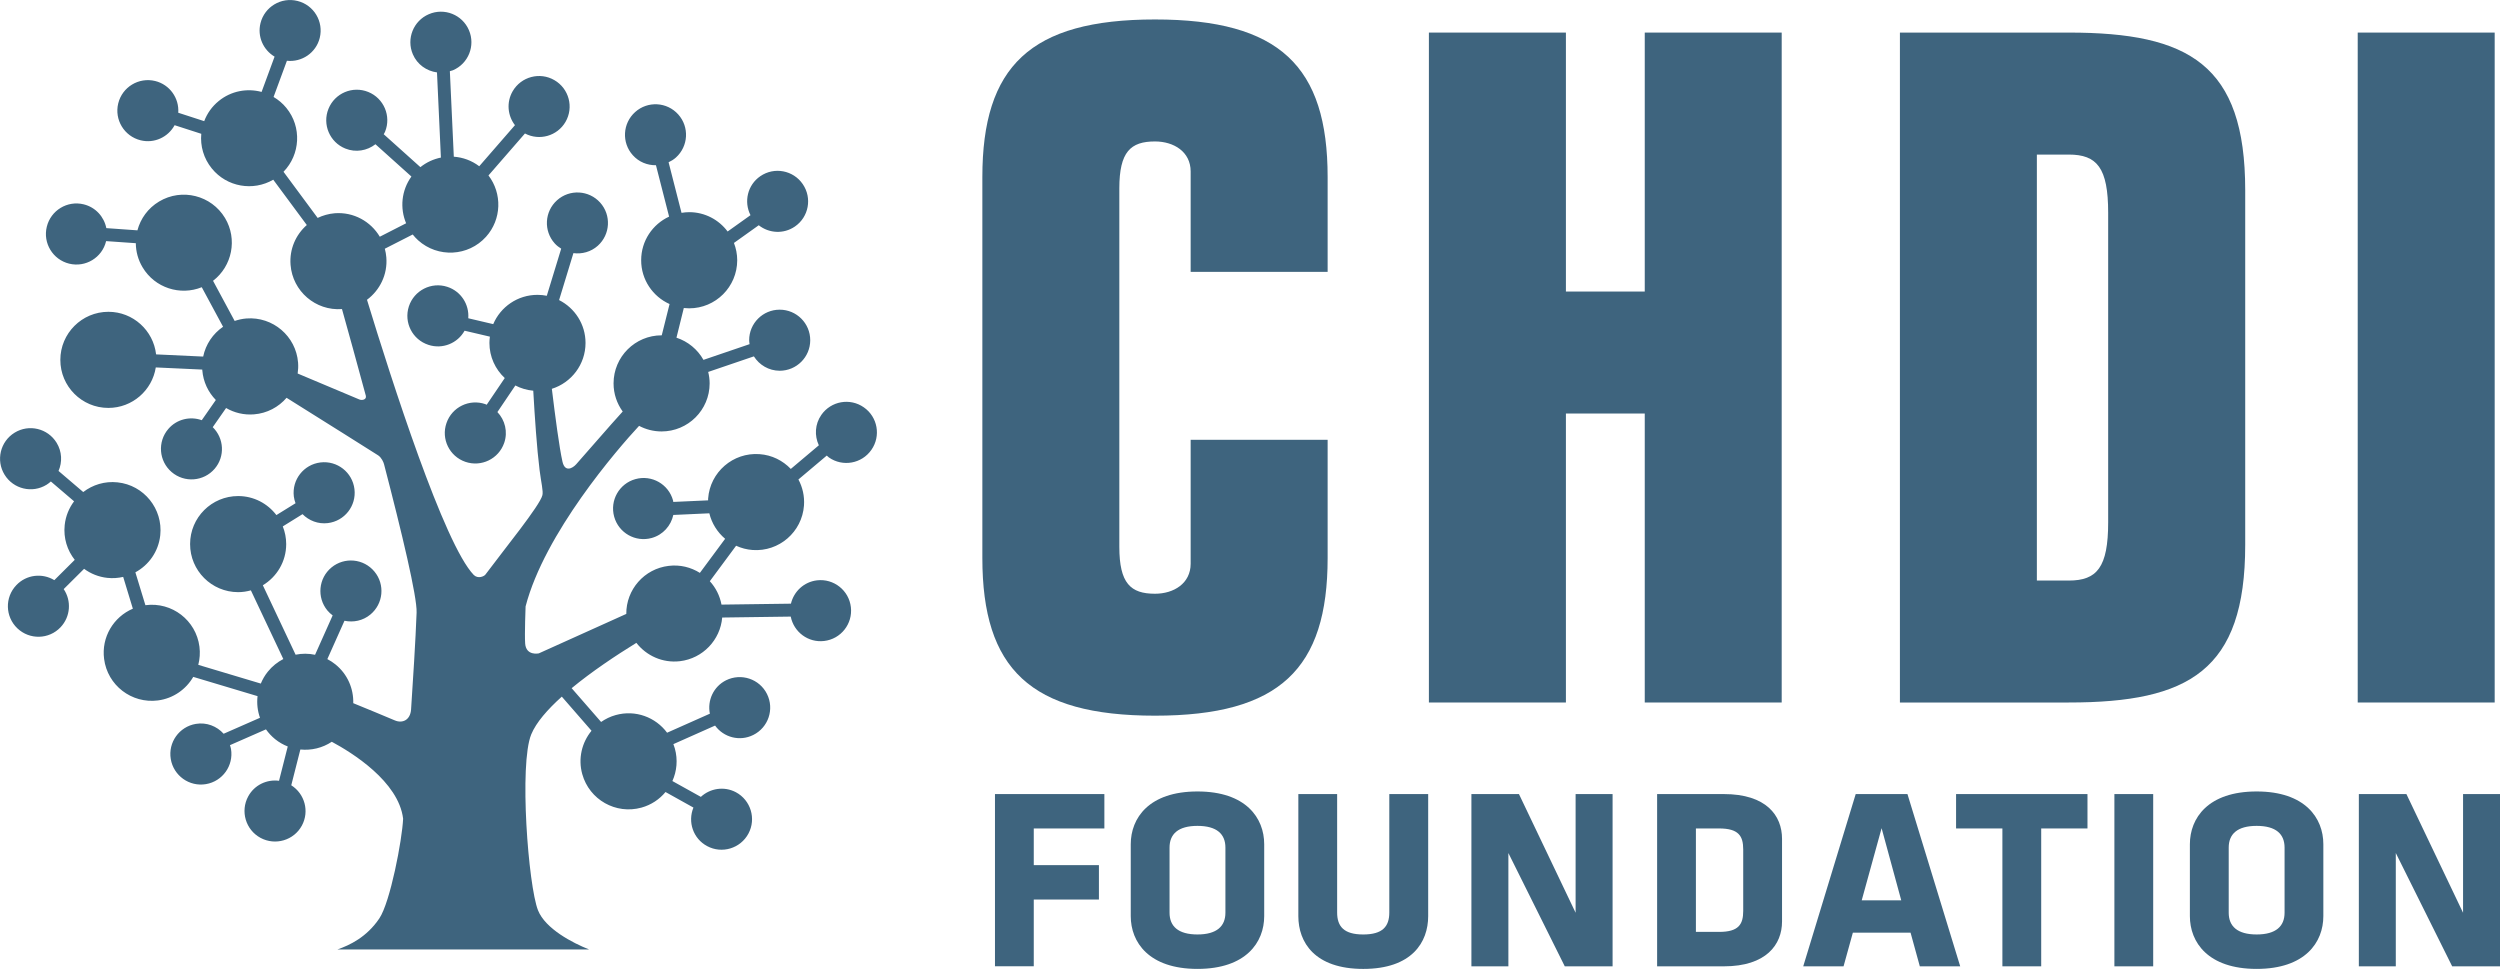
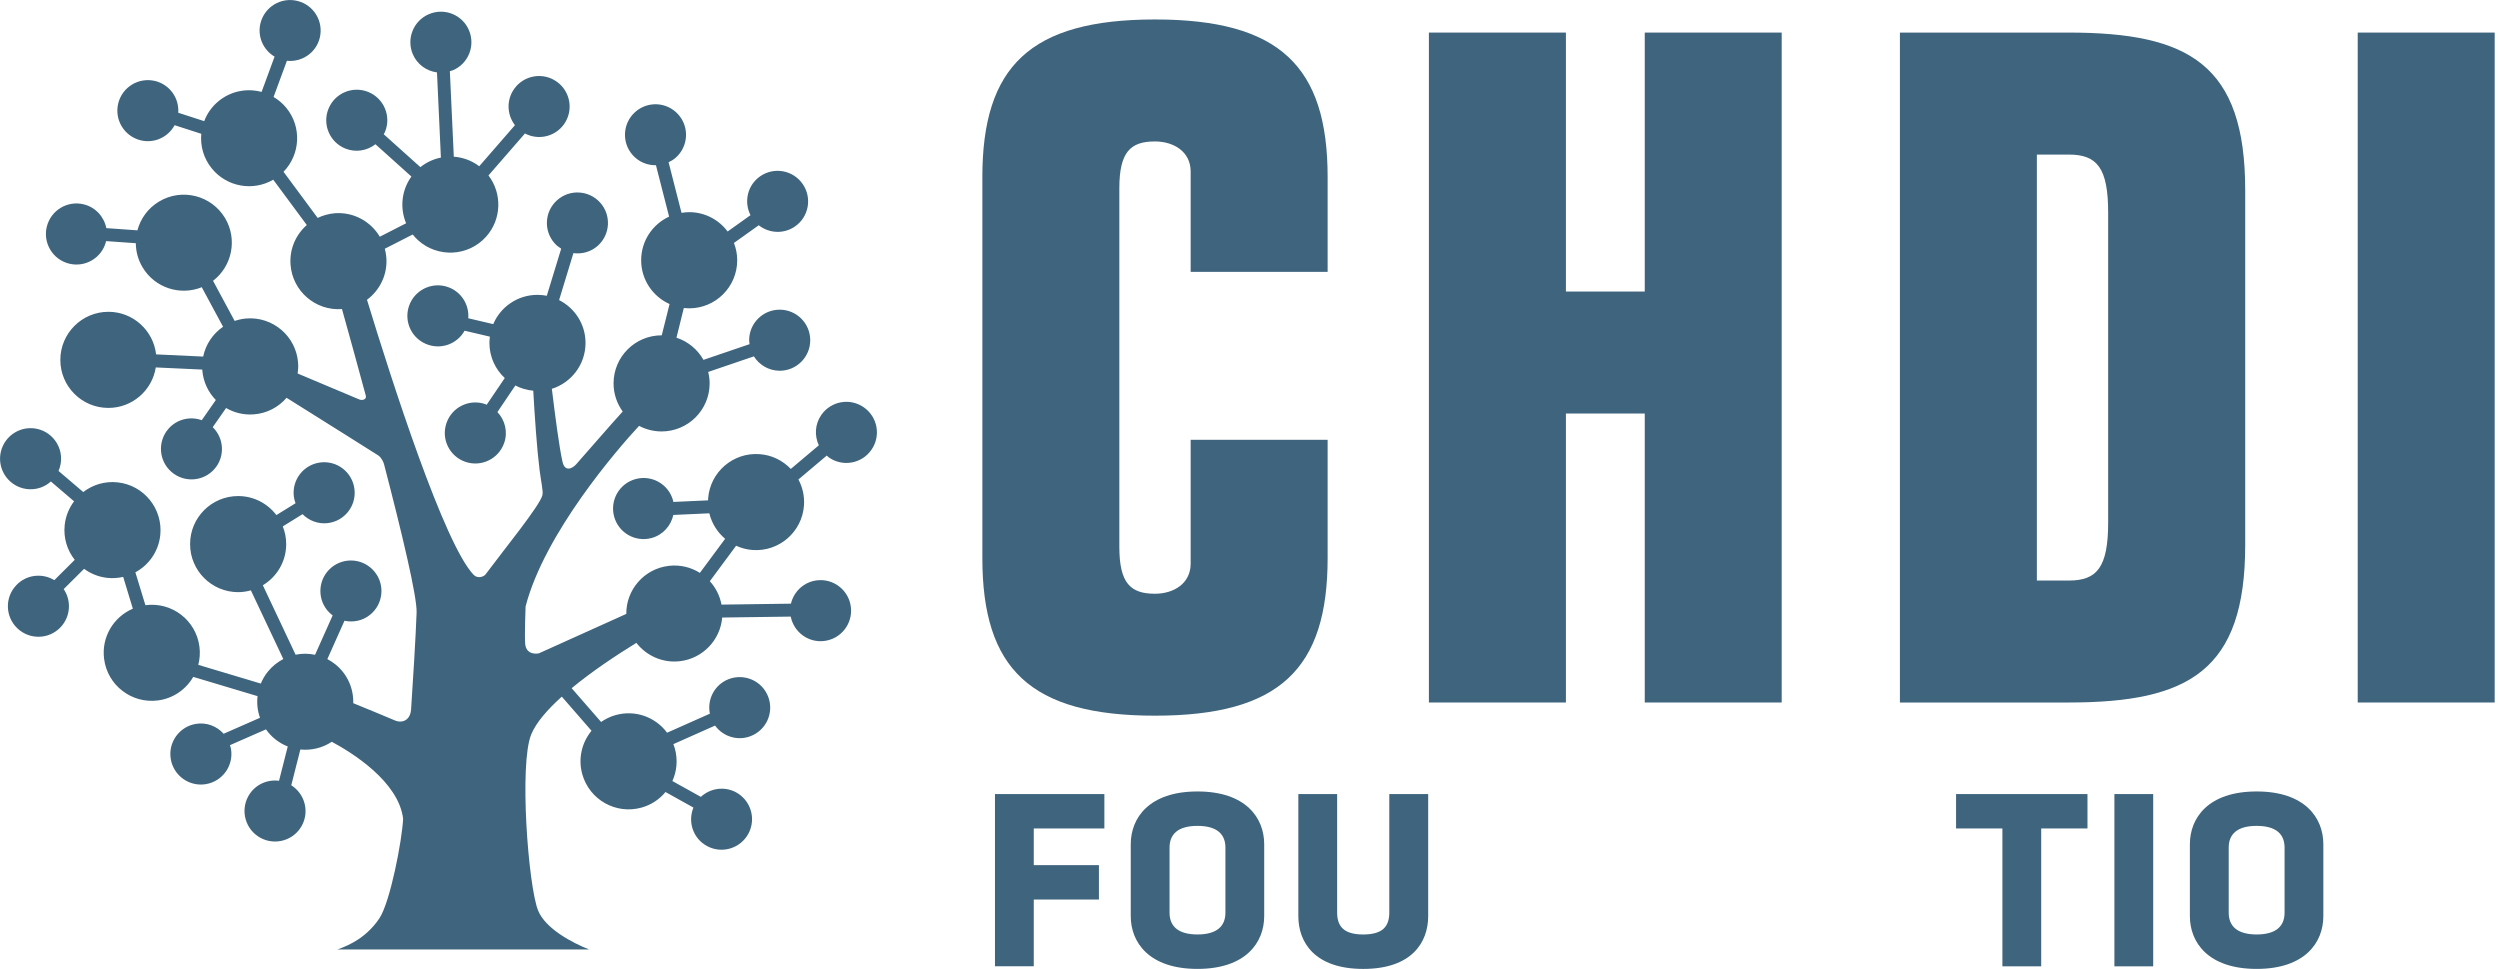
<svg xmlns="http://www.w3.org/2000/svg" version="1.1" id="Layer_1" x="0px" y="0px" width="210px" height="81.389px" viewBox="0 0 210 81.389" enable-background="new 0 0 210 81.389" xml:space="preserve">
  <g>
    <g>
      <g>
        <g>
          <path fill="#3E647E" d="M111.521,22.836h-11.506v-8.432c0-1.658-1.417-2.522-2.996-2.522c-2.047,0-2.995,0.864-2.995,3.942      V45.93c0,3.075,0.946,3.944,2.995,3.944c1.579,0,2.996-0.866,2.996-2.524V36.945h11.506v9.93c0,9.302-4.02,13.242-14.502,13.242      c-10.479,0-14.501-3.94-14.501-13.242v-32c0-9.299,4.021-13.24,14.501-13.24c10.482,0,14.502,3.942,14.502,13.24V22.836      L111.521,22.836z" />
          <polygon fill="#3E647E" points="149.662,59.01 138.159,59.01 138.159,34.736 131.536,34.736 131.536,59.01 120.027,59.01       120.027,2.737 131.536,2.737 131.536,24.49 138.159,24.49 138.159,2.737 149.662,2.737     " />
          <rect x="198.048" y="2.737" fill="#3E647E" width="11.505" height="56.273" />
          <path fill="#3E647E" d="M188.598,45.77c0,10.561-4.73,13.24-14.821,13.24h-14.184V2.737h14.184      c10.09,0,14.821,2.679,14.821,13.239V45.77L188.598,45.77z M173.776,12.984h-2.679v35.783h2.679c2.368,0,3.31-1.105,3.31-4.889      V17.87C177.087,14.087,176.145,12.984,173.776,12.984z" />
        </g>
        <g>
          <path fill="#3E647E" d="M83.578,81.172v-14.47h9.189v2.888h-5.931v3.081h5.473v2.891h-5.473v5.606h-3.258V81.172z" />
          <path fill="#3E647E" d="M106.193,76.954c0,2.195-1.523,4.434-5.606,4.434c-4.082,0-5.604-2.238-5.604-4.434v-6.039      c0-2.191,1.52-4.432,5.604-4.432c4.085,0,5.606,2.239,5.606,4.432V76.954z M102.935,71.196c0-1.131-0.717-1.822-2.348-1.822      c-1.628,0-2.345,0.691-2.345,1.822v5.473c0,1.13,0.717,1.826,2.345,1.826c1.631,0,2.348-0.698,2.348-1.826V71.196z" />
          <path fill="#3E647E" d="M119.967,66.702v10.253c0,2.195-1.369,4.434-5.454,4.434c-4.084,0-5.452-2.238-5.452-4.434V66.702h3.259      v9.949c0,1.171,0.566,1.845,2.191,1.845c1.631,0,2.191-0.674,2.191-1.845v-9.949H119.967z" />
-           <path fill="#3E647E" d="M126.704,71.654v9.519h-3.106v-14.47h3.995l4.758,9.968v-9.968h3.106v14.469h-4.016L126.704,71.654z" />
-           <path fill="#3E647E" d="M144.803,81.172h-5.605v-14.47h5.605c3.562,0,4.888,1.801,4.888,3.758v6.951      C149.69,79.345,148.364,81.172,144.803,81.172z M146.43,71.352c0-1.132-0.39-1.762-2.02-1.762h-1.954v8.689h1.954      c1.633,0,2.02-0.629,2.02-1.761V71.352z" />
-           <path fill="#3E647E" d="M164.657,81.172h-3.392l-0.778-2.828h-4.847l-0.782,2.828h-3.387l4.408-14.469h4.347L164.657,81.172z       M156.384,75.628h3.321l-1.65-6.061L156.384,75.628z" />
-           <path fill="#3E647E" d="M171.461,69.59v11.581h-3.26V69.59h-3.891v-2.888h11.038v2.888H171.461z" />
+           <path fill="#3E647E" d="M171.461,69.59v11.581h-3.26V69.59h-3.891v-2.888h11.038v2.888H171.461" />
          <path fill="#3E647E" d="M177.609,81.172v-14.47h3.259v14.469L177.609,81.172L177.609,81.172z" />
          <path fill="#3E647E" d="M195.161,76.954c0,2.195-1.519,4.434-5.604,4.434c-4.086,0-5.607-2.238-5.607-4.434v-6.039      c0-2.191,1.521-4.432,5.607-4.432c4.085,0,5.604,2.239,5.604,4.432V76.954z M191.904,71.196c0-1.131-0.715-1.822-2.345-1.822      c-1.629,0-2.347,0.691-2.347,1.822v5.473c0,1.13,0.718,1.826,2.347,1.826c1.63,0,2.345-0.698,2.345-1.826V71.196z" />
-           <path fill="#3E647E" d="M201.247,71.654v9.519h-3.104v-14.47h3.996l4.758,9.968v-9.968h3.104v14.469h-4.018L201.247,71.654z" />
        </g>
      </g>
      <path fill="#3E647E" d="M28.349,79.753c1.025-0.358,2.453-1.027,3.516-2.608c0.916-1.36,1.918-6.592,1.997-8.375    c-0.38-3.129-4.308-5.558-5.992-6.461c-0.784,0.521-1.721,0.742-2.64,0.649l-0.764,3.005c1.132,0.716,1.54,2.189,0.892,3.386    c-0.673,1.243-2.233,1.704-3.479,1.029c-1.244-0.676-1.705-2.235-1.029-3.481c0.521-0.962,1.565-1.446,2.589-1.311l0.732-2.882    c-0.372-0.146-0.729-0.348-1.059-0.613c-0.302-0.245-0.558-0.525-0.771-0.825l-3.023,1.327c0.031,0.106,0.068,0.21,0.087,0.321    c0.231,1.398-0.709,2.719-2.108,2.953c-1.396,0.235-2.718-0.711-2.952-2.108c-0.235-1.396,0.709-2.719,2.109-2.953    c0.901-0.151,1.764,0.196,2.332,0.829l3.054-1.341c-0.206-0.58-0.277-1.204-0.205-1.818l-5.401-1.618    c-0.607,1.045-1.673,1.812-2.968,1.979c-2.213,0.285-4.237-1.274-4.521-3.485c-0.24-1.835,0.794-3.531,2.415-4.222l-0.812-2.67    c-0.424,0.097-0.871,0.131-1.327,0.082c-0.736-0.078-1.401-0.352-1.957-0.761l-1.713,1.703c0.662,0.979,0.581,2.315-0.265,3.207    c-0.978,1.03-2.601,1.064-3.626,0.089c-1.028-0.98-1.065-2.603-0.088-3.625c0.847-0.894,2.182-1.038,3.192-0.421l1.715-1.707    c-0.629-0.799-0.961-1.829-0.844-2.922c0.08-0.753,0.365-1.431,0.788-1.995l-1.95-1.666c-0.112,0.1-0.228,0.193-0.36,0.274    c-1.207,0.743-2.785,0.366-3.528-0.842c-0.743-1.204-0.366-2.789,0.841-3.53c1.206-0.743,2.785-0.366,3.529,0.844    c0.457,0.743,0.486,1.627,0.162,2.37l2.075,1.772c0.793-0.609,1.81-0.931,2.883-0.814c2.215,0.232,3.822,2.227,3.587,4.443    c-0.146,1.368-0.963,2.504-2.09,3.114l0.843,2.763c0.005,0,0.013-0.004,0.018-0.004c2.214-0.286,4.234,1.271,4.521,3.485    c0.068,0.528,0.027,1.041-0.098,1.528l5.253,1.573c0.145-0.351,0.338-0.689,0.59-1c0.367-0.456,0.812-0.808,1.3-1.061    l-2.724-5.769c-0.343,0.095-0.702,0.151-1.075,0.151c-2.228-0.003-4.034-1.812-4.031-4.041c0.001-2.228,1.81-4.033,4.04-4.031    c1.312,0,2.471,0.629,3.209,1.598l1.607-0.995c-0.066-0.181-0.118-0.371-0.143-0.572c-0.169-1.406,0.829-2.683,2.238-2.855    c1.406-0.169,2.684,0.829,2.855,2.239c0.173,1.408-0.83,2.687-2.237,2.856c-0.818,0.1-1.586-0.208-2.125-0.751l-1.658,1.029    c0.184,0.463,0.286,0.964,0.286,1.491c-0.001,1.467-0.79,2.748-1.962,3.453l2.752,5.833c0.536-0.111,1.093-0.109,1.635,0.007    l1.478-3.308c-0.16-0.119-0.312-0.254-0.444-0.415c-0.9-1.093-0.748-2.707,0.345-3.612c1.091-0.899,2.707-0.747,3.61,0.347    c0.903,1.089,0.748,2.705-0.346,3.61c-0.63,0.522-1.431,0.676-2.173,0.52l-1.439,3.221c0.234,0.122,0.459,0.268,0.673,0.439    c1.025,0.823,1.538,2.045,1.504,3.263c1.211,0.494,2.539,1.042,3.493,1.447c0.638,0.271,1.303-0.023,1.364-0.925    c0.141-2.1,0.385-5.917,0.464-8.133c0.048-1.331-1.234-6.692-2.736-12.464c-0.045-0.173-0.207-0.546-0.489-0.739    c-0.195-0.134-4.821-3.035-7.698-4.838c-0.67,0.78-1.638,1.307-2.743,1.391c-0.848,0.068-1.654-0.136-2.337-0.533l-1.122,1.609    c0.958,0.938,1.046,2.463,0.161,3.494c-0.921,1.074-2.542,1.197-3.616,0.275c-1.076-0.924-1.199-2.542-0.277-3.618    c0.711-0.829,1.838-1.086,2.81-0.736l1.182-1.697c-0.638-0.653-1.061-1.525-1.137-2.506c-0.001-0.018-0.001-0.03-0.001-0.05    l-3.906-0.18c-0.303,1.924-1.97,3.403-3.987,3.401c-2.226,0-4.035-1.811-4.03-4.037c0.001-2.227,1.812-4.038,4.04-4.037    c2.069,0.001,3.774,1.567,4.003,3.577l3.955,0.184c0.212-1.028,0.82-1.922,1.671-2.505l-1.79-3.321    c-1.81,0.731-3.936,0.063-4.97-1.669c-0.382-0.634-0.563-1.333-0.57-2.029l-2.496-0.175c-0.001,0.003,0,0.009-0.001,0.012    c-0.335,1.377-1.724,2.218-3.098,1.882c-1.377-0.338-2.219-1.729-1.882-3.1c0.335-1.378,1.725-2.222,3.101-1.883    c1.001,0.246,1.712,1.047,1.9,1.998l2.612,0.186c0.26-0.979,0.884-1.86,1.821-2.421c1.911-1.146,4.392-0.524,5.538,1.386    c1.062,1.776,0.597,4.042-1.007,5.274l1.815,3.372c0.315-0.106,0.644-0.181,0.989-0.208c2.222-0.17,4.167,1.489,4.339,3.71    c0.024,0.312,0.009,0.619-0.035,0.914c2.295,0.962,5.045,2.117,5.175,2.177c0.226,0.101,0.624,0.023,0.554-0.301    c-0.747-2.762-1.456-5.329-2.006-7.291c-2.216,0.166-4.148-1.499-4.319-3.712c-0.105-1.32,0.441-2.537,1.365-3.347l-2.819-3.808    c-1.687,0.984-3.887,0.622-5.159-0.941c-0.693-0.85-0.98-1.899-0.887-2.914l-2.239-0.723c-0.543,0.999-1.699,1.552-2.854,1.269    c-1.377-0.337-2.219-1.729-1.882-3.101c0.336-1.375,1.725-2.215,3.101-1.88c1.229,0.301,2.028,1.447,1.941,2.666l2.179,0.707    c0.244-0.642,0.649-1.228,1.221-1.692c1.044-0.854,2.39-1.089,3.6-0.763l1.091-2.964c-0.949-0.562-1.465-1.692-1.182-2.817    c0.343-1.373,1.74-2.207,3.11-1.86c1.376,0.343,2.209,1.735,1.864,3.11c-0.317,1.255-1.507,2.047-2.756,1.914L22.98,8.145    c0.398,0.236,0.767,0.54,1.076,0.922c1.308,1.602,1.17,3.914-0.241,5.363l2.868,3.875c0.439-0.21,0.92-0.347,1.434-0.392    c1.586-0.122,3.027,0.69,3.786,1.972l2.211-1.13c-0.534-1.269-0.396-2.763,0.445-3.926l-3.021-2.713    c-0.698,0.543-1.652,0.717-2.53,0.362c-1.315-0.529-1.947-2.028-1.416-3.338c0.531-1.316,2.027-1.947,3.34-1.416    c1.312,0.532,1.947,2.028,1.413,3.342c-0.03,0.074-0.076,0.141-0.112,0.21l3.08,2.764c0.512-0.41,1.104-0.679,1.722-0.804    l-0.328-7.154c-0.869-0.115-1.658-0.66-2.027-1.521c-0.561-1.305,0.045-2.812,1.342-3.369c1.304-0.563,2.811,0.041,3.369,1.342    c0.559,1.303-0.044,2.812-1.345,3.368c-0.087,0.032-0.173,0.052-0.258,0.077l0.332,7.183c0.754,0.054,1.498,0.318,2.136,0.802    l3-3.45c-0.618-0.802-0.73-1.923-0.192-2.851c0.711-1.226,2.283-1.643,3.505-0.931c1.227,0.708,1.644,2.279,0.935,3.504    c-0.693,1.193-2.2,1.613-3.408,0.976l-3.065,3.525c1.157,1.512,1.114,3.684-0.204,5.151c-1.492,1.657-4.048,1.785-5.705,0.296    c-0.169-0.152-0.318-0.318-0.454-0.487l-2.343,1.195c0.063,0.237,0.108,0.48,0.127,0.73c0.115,1.437-0.545,2.755-1.625,3.559    c2.062,6.76,6.485,20.556,8.973,23.119c0.359,0.344,0.859,0.115,0.973-0.033c1.57-2.108,4.585-5.806,4.789-6.67    c0.084-0.352-0.104-1.053-0.236-2.105c-0.228-1.826-0.408-4.472-0.532-6.673c-0.539-0.048-1.048-0.201-1.504-0.439l-1.508,2.233    c0.636,0.67,0.894,1.658,0.57,2.592c-0.464,1.34-1.923,2.049-3.26,1.589c-1.341-0.462-2.052-1.923-1.587-3.257    c0.459-1.341,1.919-2.053,3.26-1.591c0.041,0.016,0.077,0.037,0.117,0.053l1.518-2.243c-0.791-0.737-1.29-1.786-1.288-2.953    c0-0.179,0.016-0.35,0.038-0.525l-2.125-0.498c-0.584,1.052-1.849,1.581-3.034,1.189c-1.349-0.437-2.084-1.881-1.646-3.233    c0.441-1.344,1.889-2.082,3.234-1.64c1.15,0.376,1.847,1.485,1.755,2.638l2.097,0.493c0.615-1.448,2.05-2.463,3.721-2.459    c0.267,0,0.527,0.027,0.779,0.077l1.209-3.956c-0.196-0.122-0.385-0.264-0.546-0.445c-0.946-1.055-0.857-2.676,0.197-3.622    c1.054-0.946,2.677-0.855,3.622,0.195c0.947,1.056,0.857,2.676-0.196,3.624c-0.581,0.521-1.334,0.715-2.051,0.622l-1.203,3.943    c1.317,0.666,2.222,2.027,2.221,3.603c-0.002,1.809-1.192,3.337-2.829,3.851c0.291,2.393,0.628,4.946,0.892,6.116    c0.207,0.924,0.851,0.557,1.149,0.226c0.803-0.895,2.838-3.264,3.911-4.435c-0.482-0.667-0.769-1.479-0.768-2.366    c0.002-2.233,1.813-4.037,4.041-4.034c0.004,0,0.007,0,0.007,0l0.657-2.628c-1.409-0.632-2.388-2.044-2.385-3.682    c0-1.627,0.96-3.022,2.346-3.662l-1.104-4.317c-0.716,0.012-1.431-0.266-1.947-0.844c-0.946-1.054-0.857-2.674,0.197-3.621    c1.055-0.948,2.677-0.857,3.621,0.197c0.947,1.055,0.857,2.676-0.196,3.623c-0.188,0.168-0.397,0.294-0.614,0.395l1.086,4.25    c0.212-0.034,0.43-0.057,0.651-0.057c1.32,0.002,2.488,0.641,3.222,1.624l1.922-1.371c-0.577-1.13-0.25-2.539,0.826-3.276    c1.168-0.802,2.766-0.501,3.564,0.668c0.801,1.168,0.505,2.765-0.665,3.564c-0.949,0.65-2.174,0.568-3.033-0.11l-2.083,1.486    c0.175,0.453,0.275,0.945,0.275,1.457c-0.004,2.229-1.81,4.038-4.038,4.036c-0.152-0.002-0.301-0.011-0.449-0.026l-0.617,2.492    c0.968,0.315,1.777,0.989,2.268,1.863l3.874-1.32c-0.015-0.11-0.035-0.219-0.035-0.333c0.001-1.419,1.15-2.565,2.566-2.563    c1.417,0,2.565,1.148,2.564,2.567c-0.001,1.416-1.15,2.563-2.568,2.563c-0.915-0.004-1.71-0.486-2.165-1.208l-3.838,1.308    c0.076,0.307,0.121,0.629,0.121,0.966c-0.002,2.229-1.811,4.034-4.041,4.033c-0.682-0.001-1.323-0.173-1.886-0.47    c-1.829,1.966-7.937,9.023-9.533,15.166c0,0-0.091,2.331-0.037,3.11c0.074,1.072,1.147,0.836,1.147,0.836l7.349-3.315    c-0.016-2.031,1.501-3.795,3.567-4.036c0.951-0.115,1.862,0.116,2.614,0.59l2.121-2.864c-0.649-0.55-1.124-1.295-1.326-2.141    l-3.026,0.138c-0.196,0.898-0.864,1.671-1.814,1.934c-1.367,0.379-2.778-0.423-3.155-1.789c-0.378-1.362,0.422-2.78,1.788-3.156    c1.366-0.38,2.778,0.42,3.157,1.787c0.012,0.043,0.012,0.085,0.022,0.13l2.924-0.133c0.001-0.05-0.001-0.098,0.002-0.148    c0.16-2.222,2.092-3.894,4.316-3.733c1.042,0.072,1.96,0.541,2.629,1.242l2.355-1.985c-0.376-0.805-0.334-1.776,0.21-2.554    c0.813-1.164,2.41-1.448,3.571-0.633c1.163,0.809,1.447,2.41,0.634,3.57c-0.811,1.164-2.409,1.451-3.572,0.637    c-0.065-0.047-0.119-0.105-0.178-0.156l-2.381,2.007c0.347,0.647,0.524,1.399,0.468,2.188c-0.162,2.223-2.094,3.897-4.319,3.736    c-0.494-0.036-0.958-0.163-1.383-0.358l-2.207,2.98c0.491,0.535,0.837,1.211,0.98,1.965l5.833-0.079    c0.242-1.02,1.089-1.829,2.191-1.96c1.409-0.163,2.68,0.844,2.844,2.25c0.165,1.407-0.84,2.683-2.25,2.845    c-1.338,0.157-2.542-0.75-2.802-2.049l-5.757,0.079c-0.158,1.872-1.615,3.439-3.556,3.668c-1.454,0.168-2.815-0.462-3.654-1.542    c-1.73,1.067-3.745,2.411-5.436,3.808l2.473,2.838c0.366-0.254,0.775-0.455,1.228-0.58c1.659-0.461,3.352,0.18,4.316,1.483    l3.593-1.598c-0.224-1.109,0.3-2.277,1.362-2.807c1.27-0.625,2.808-0.114,3.438,1.156c0.63,1.269,0.114,2.809-1.154,3.438    c-1.137,0.569-2.486,0.208-3.209-0.788l-3.502,1.558c0.046,0.119,0.087,0.242,0.123,0.366c0.263,0.945,0.166,1.906-0.206,2.735    l2.391,1.33c0.78-0.72,1.953-0.915,2.945-0.389c1.248,0.669,1.721,2.226,1.051,3.474c-0.667,1.247-2.223,1.721-3.467,1.051    c-1.175-0.624-1.649-2.032-1.152-3.237l-2.345-1.307c-0.506,0.611-1.197,1.082-2.021,1.31c-2.151,0.598-4.374-0.663-4.972-2.81    c-0.368-1.317-0.031-2.664,0.777-3.645l-2.496-2.867c-1.205,1.084-2.157,2.175-2.566,3.168c-1.03,2.502-0.25,12.716,0.566,14.778    c0.616,1.554,2.913,2.747,4.295,3.293" />
    </g>
  </g>
</svg>